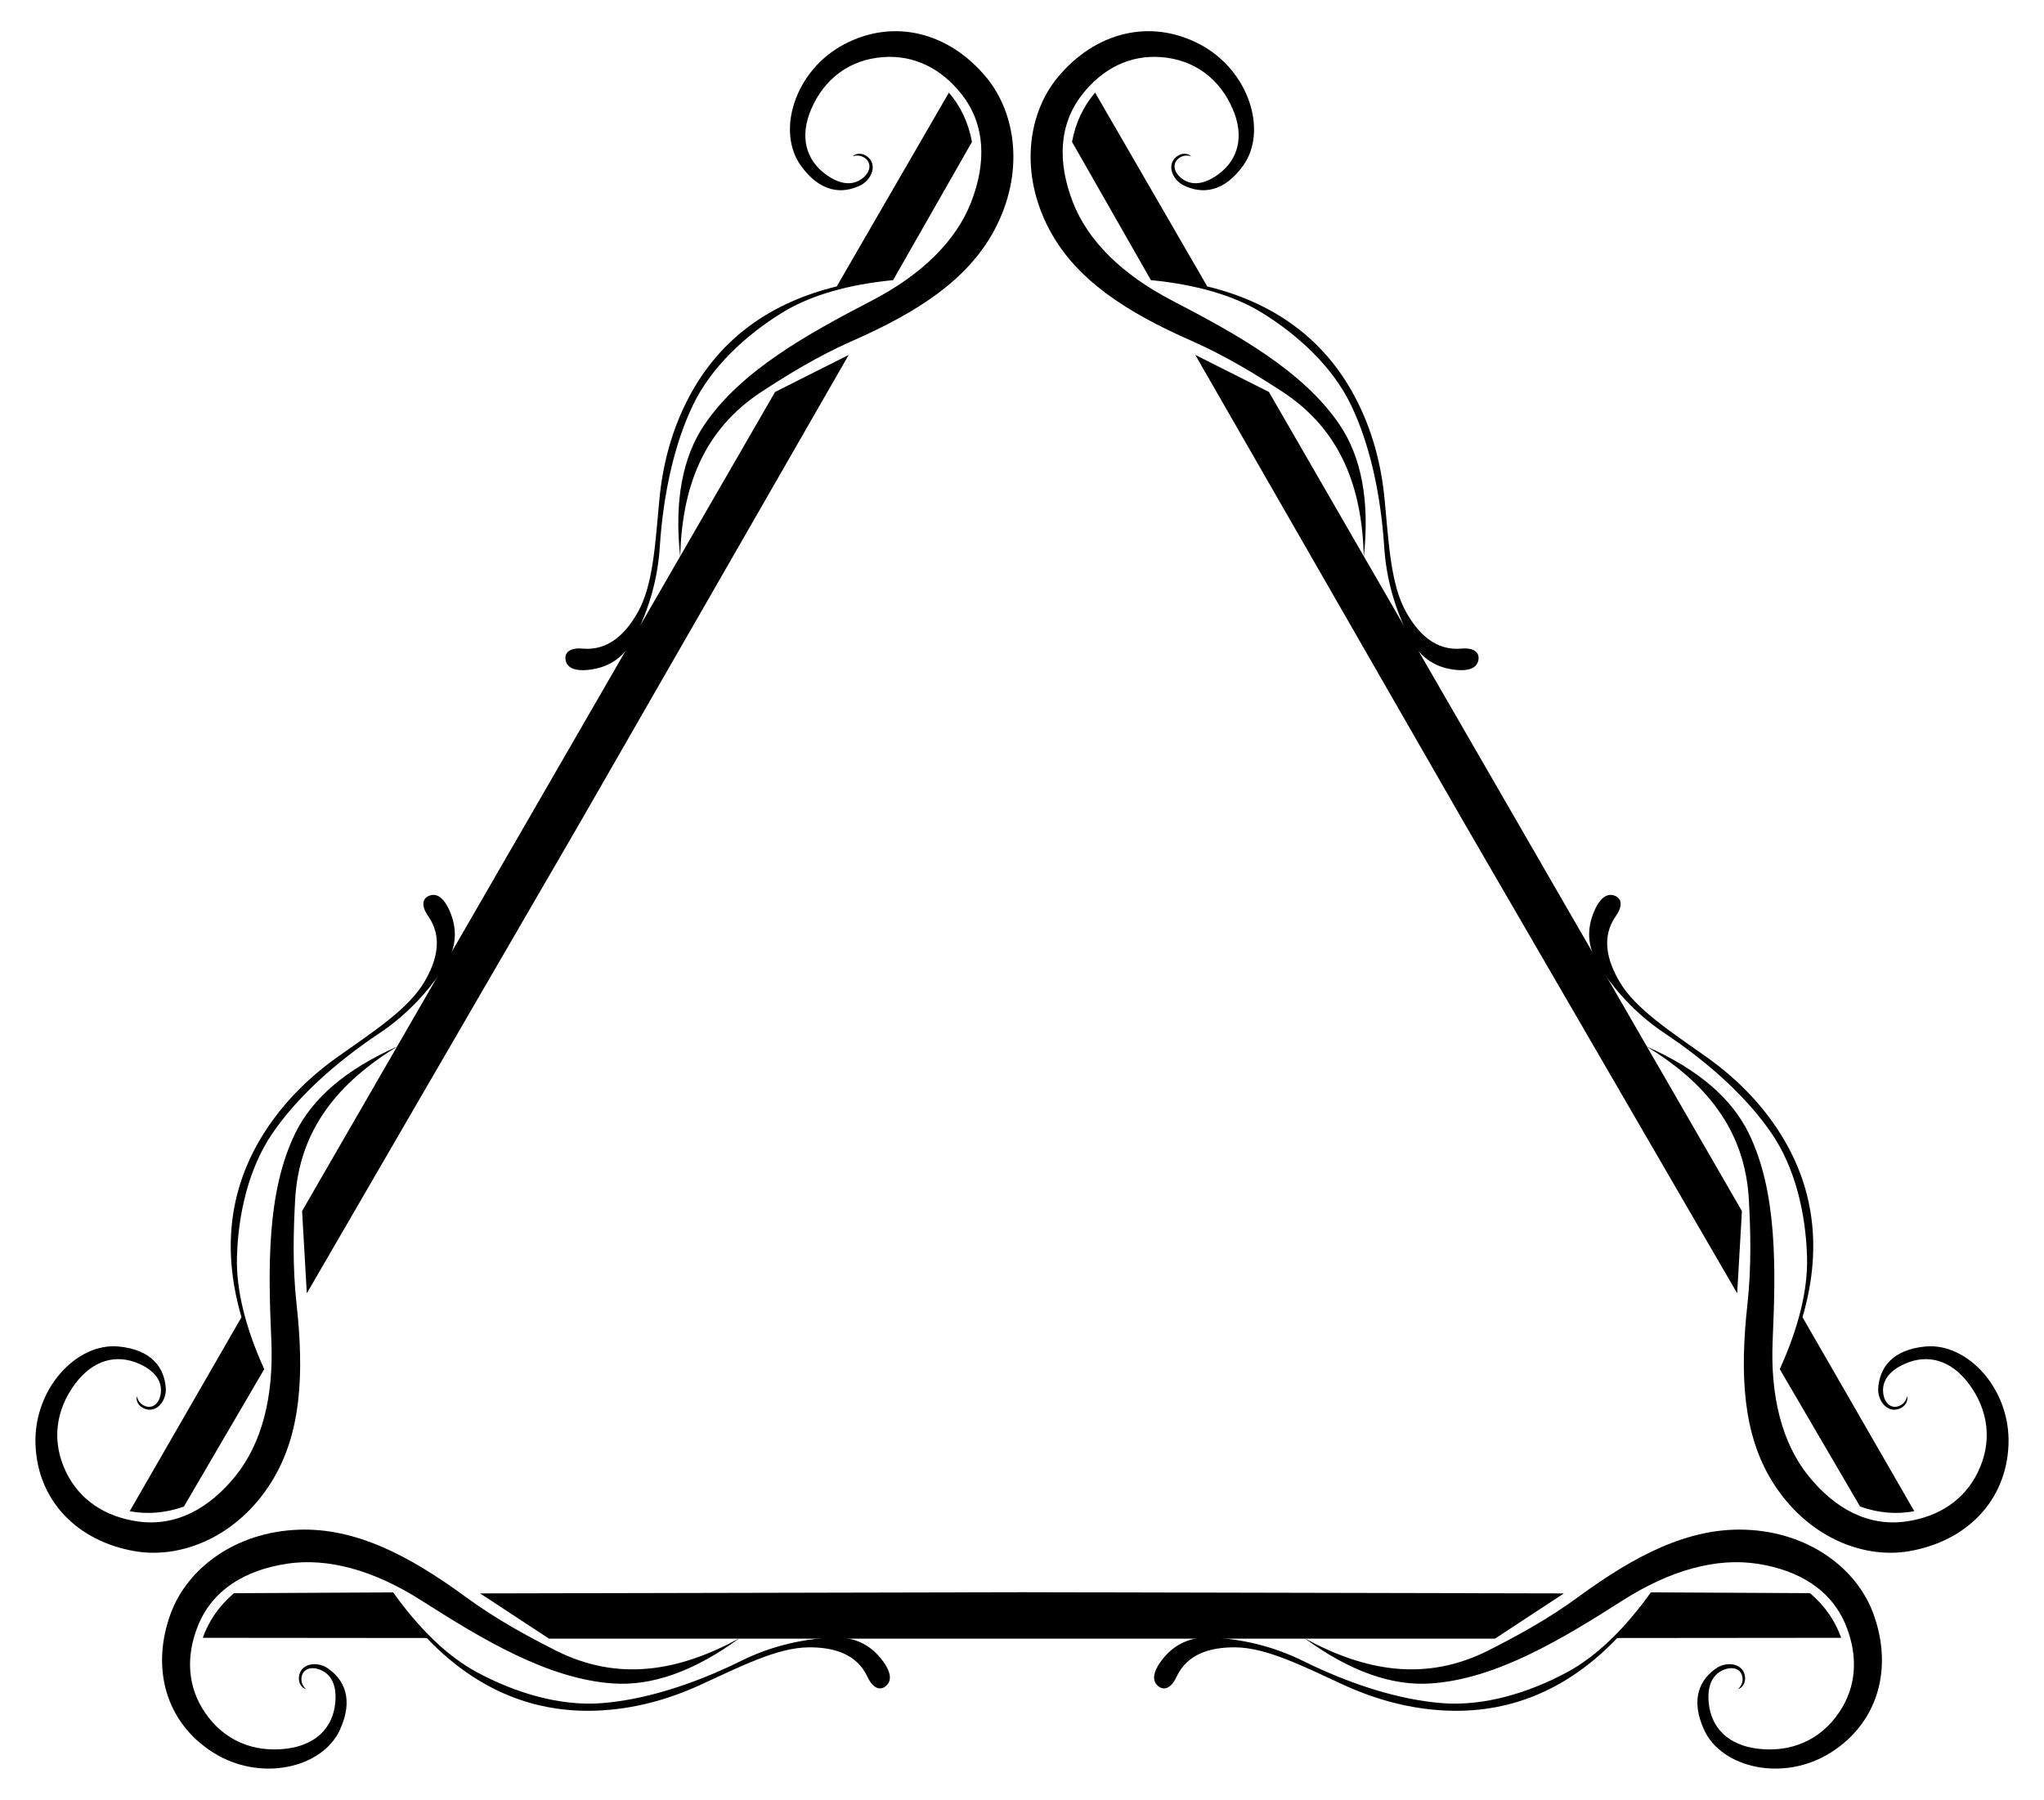
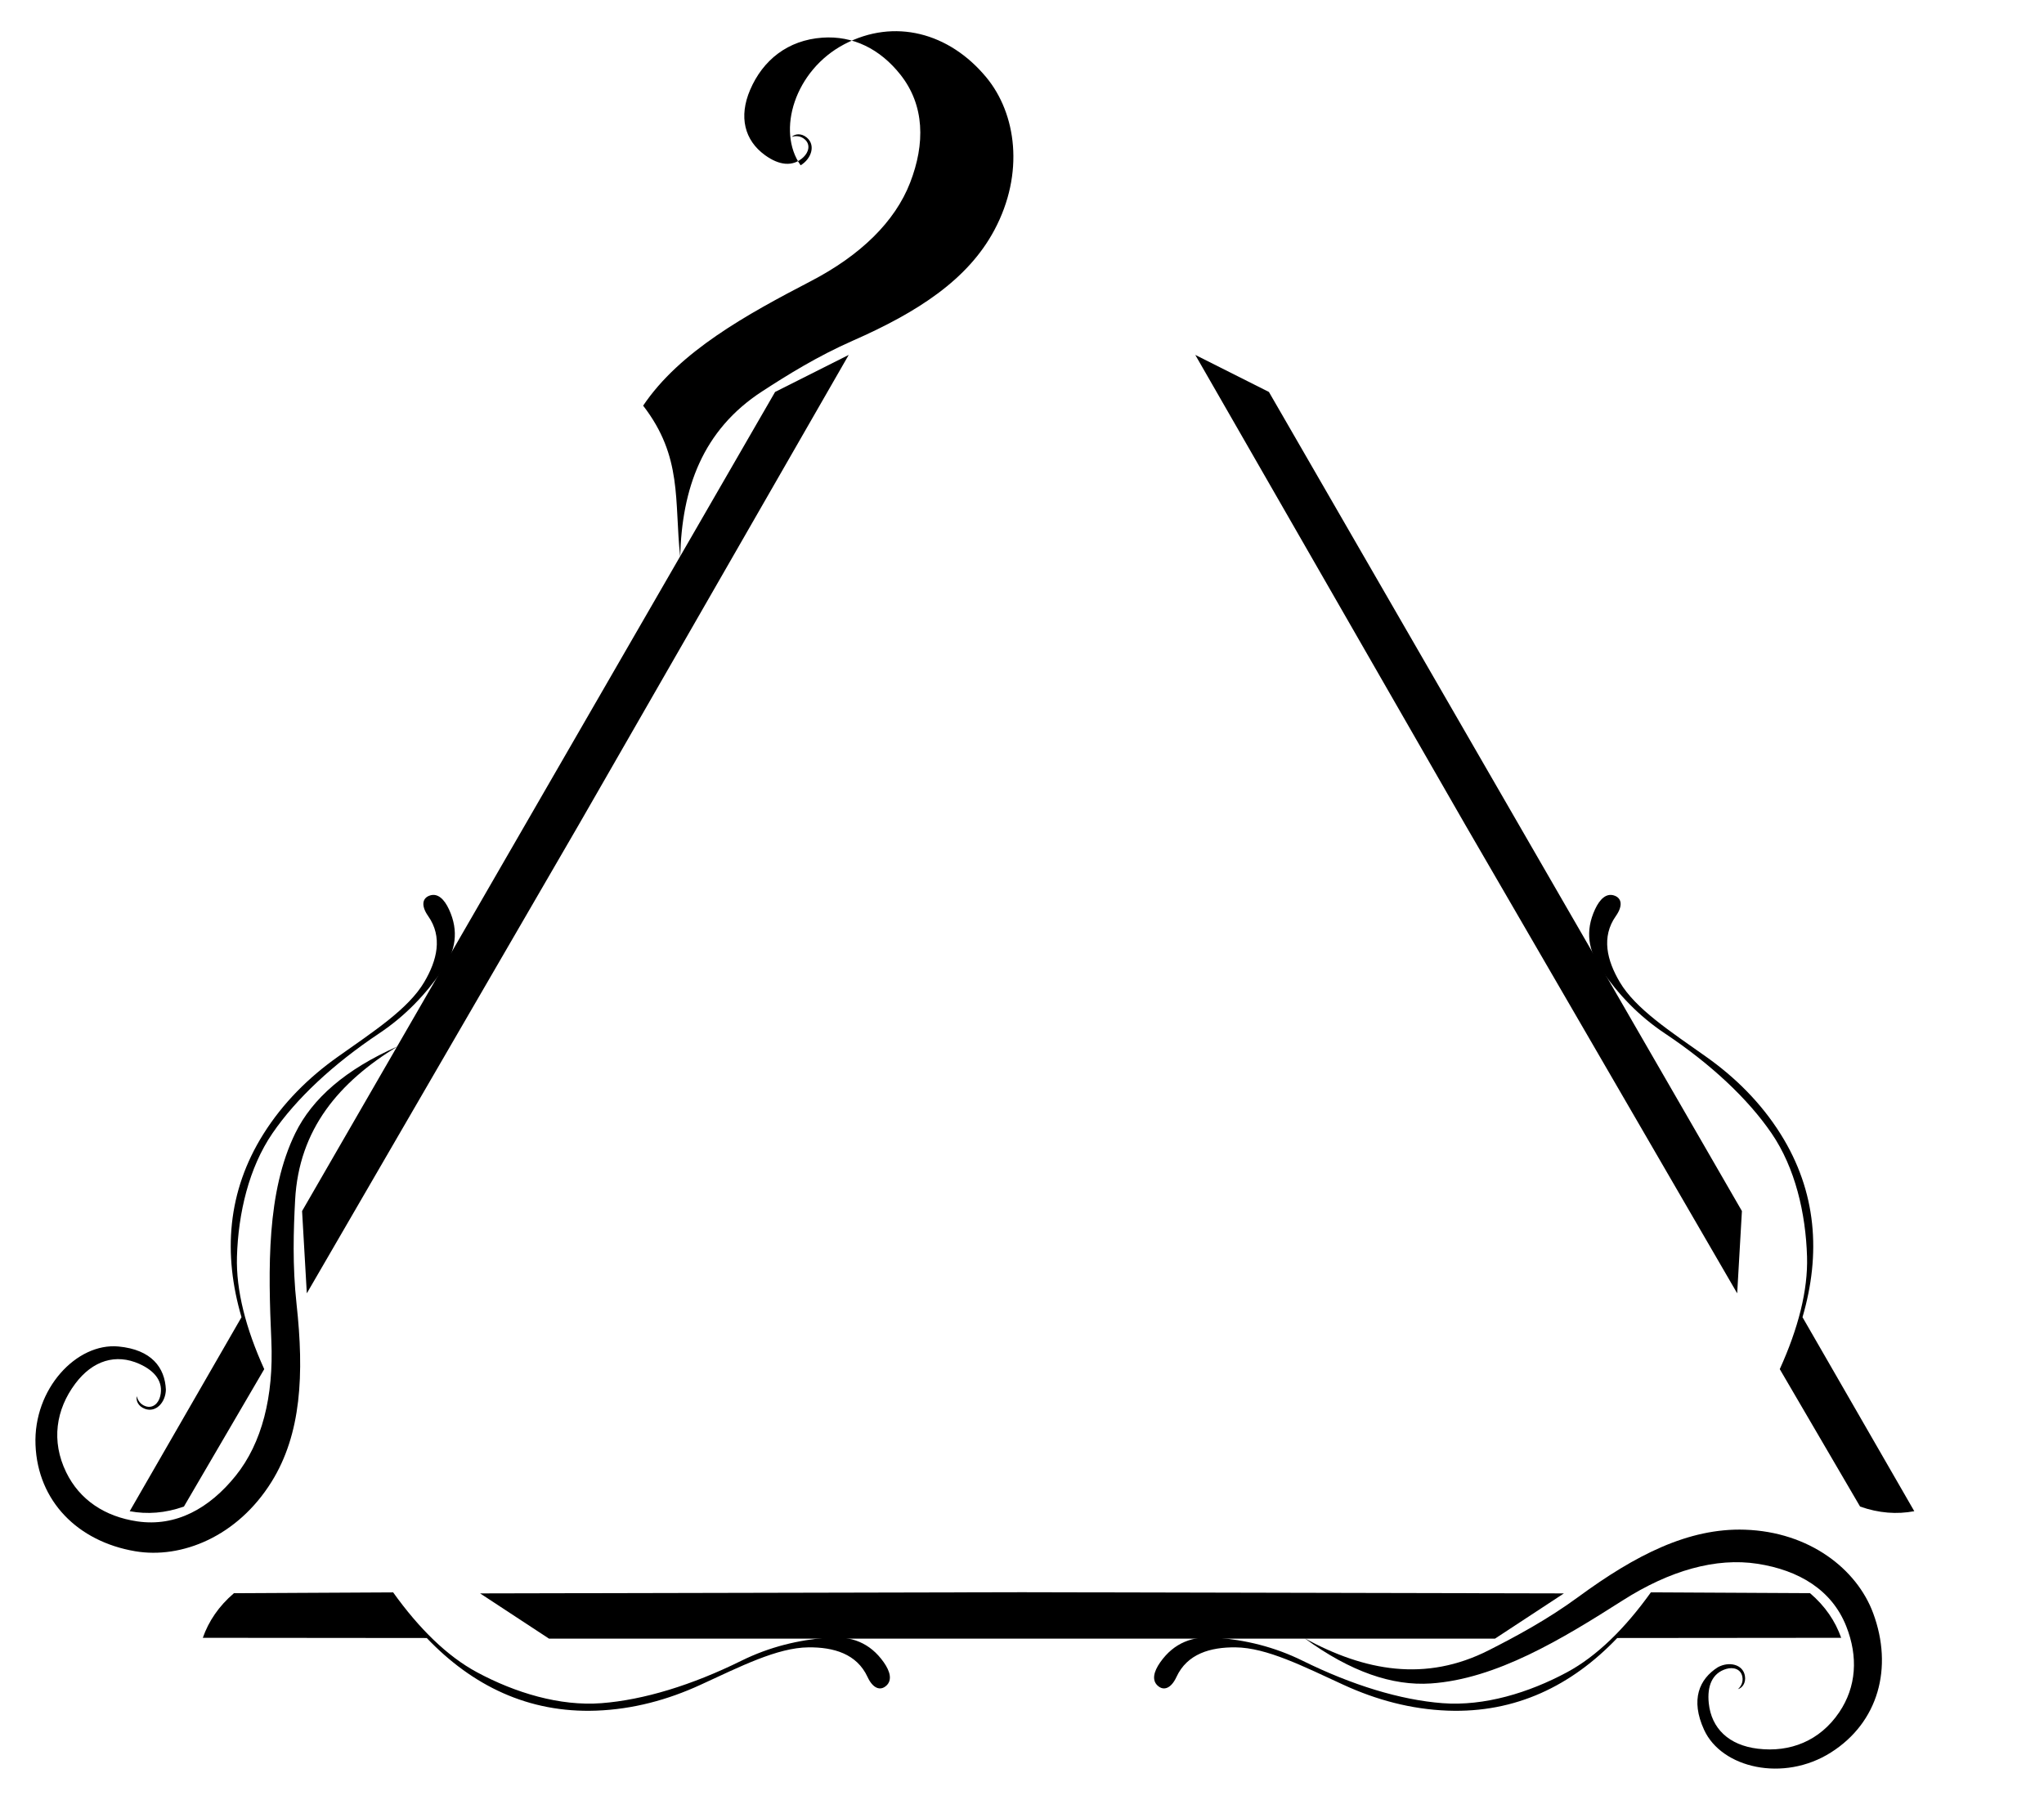
<svg xmlns="http://www.w3.org/2000/svg" version="1.1" id="Layer_1" x="0px" y="0px" viewBox="0 0 1881.979 1657.449" enable-background="new 0 0 1881.979 1657.449" xml:space="preserve">
  <g>
    <path d="M1201.262,1508.756c55.152,30.081,111.263,40.624,169.691,10.892c24.375-12.404,53.53-27.94,82.266-49.015   c52.324-38.375,101.387-63.655,153.352-61.914c59.274,1.985,102.999,36.117,118.095,76.819   c18.622,50.209,4.935,100.677-38.983,128.414c-43.569,27.517-100.515,14.332-116.662-20.925   c-12.721-27.775-4.503-46.688,12.612-57.615c10.321-5.649,23.027-2.771,24.938,7.739c1.25,6.875-2.608,11.427-6.402,12.421   c2.605-2.263,5.17-6.402,4.013-11.752c-1.443-6.674-8.06-8.894-14.81-6.879c-12.788,3.816-17.705,15.574-16.052,31.53   c2.421,23.358,18.549,38.745,45.193,41.945c29.625,3.558,57.018-7.096,74.908-33.537c15.843-23.414,17.592-51.223,6.449-79.304   c-13.303-33.523-43.676-51.586-81.692-57.471c-38.071-5.894-80.669,6.048-124.163,33.776   c-56.134,35.786-116.418,72.345-176.57,76.437C1282.122,1552.722,1243.618,1539.651,1201.262,1508.756z" />
-     <path d="M1255.702,512.853c-1.525-62.803-20.45-116.668-75.412-152.403c-22.929-14.908-50.962-32.388-83.581-46.736   c-59.396-26.126-105.82-55.977-130.295-101.85c-27.918-52.326-20.222-107.258,7.48-140.683   c34.171-41.232,84.721-54.612,130.702-30.447c45.615,23.973,62.669,79.882,40.21,111.495   c-17.693,24.904-38.182,27.244-56.202,17.885c-10.052-6.114-13.913-18.556-5.766-25.466c5.329-4.52,11.2-3.455,13.958-0.667   c-3.262-1.125-8.129-1.276-12.184,2.401c-5.058,4.587-3.672,11.427,1.447,16.265c9.699,9.166,22.341,7.546,35.332-1.864   c19.018-13.775,24.28-35.436,13.729-60.111c-11.732-27.435-34.654-45.831-66.498-48.104c-28.199-2.013-53.157,10.376-71.904,34.066   c-22.38,28.282-22.837,63.617-8.925,99.483c13.931,35.917,45.572,66.837,91.332,90.64c59.058,30.72,120.862,64.648,154.481,114.695   C1253.347,420.844,1261.28,460.725,1255.702,512.853z" />
    <path d="M366.005,963.658c-53.627,32.722-90.813,76.045-94.278,141.51c-1.446,27.311-2.568,60.328,1.316,95.752   c7.072,64.501,4.433,119.631-23.057,163.764c-31.356,50.34-82.777,71.142-125.575,63.864   c-52.793-8.977-89.656-46.065-91.719-97.968c-2.046-51.491,37.846-94.214,76.452-90.57c30.414,2.871,42.685,19.444,43.59,39.73   c-0.269,11.762-9.114,21.327-19.171,17.727c-6.579-2.355-8.593-7.972-7.556-11.755c0.657,3.388,2.959,7.678,8.171,9.351   c6.501,2.087,11.732-2.534,13.363-9.386c3.089-12.982-4.635-23.121-19.28-29.666c-21.439-9.583-42.829-3.309-58.922,18.166   c-17.894,23.877-22.364,52.927-8.411,81.641c12.356,25.427,35.564,40.847,65.454,45.237c35.683,5.241,66.512-12.031,90.618-42.012   c24.14-30.023,35.097-72.885,32.831-124.416c-2.925-66.506-4.444-136.994,22.088-191.133   C287.499,1011.702,318.071,984.892,366.005,963.658z" />
-     <path d="M680.717,1508.756c-55.152,30.081-111.263,40.624-169.691,10.892c-24.375-12.404-53.529-27.94-82.266-49.015   c-52.324-38.375-101.387-63.655-153.352-61.914c-59.274,1.985-102.999,36.117-118.095,76.819   c-18.622,50.209-4.935,100.677,38.983,128.414c43.569,27.517,100.515,14.332,116.662-20.925   c12.721-27.775,4.503-46.688-12.612-57.615c-10.321-5.649-23.027-2.771-24.938,7.739c-1.25,6.875,2.608,11.427,6.402,12.421   c-2.605-2.263-5.17-6.402-4.013-11.752c1.443-6.674,8.06-8.894,14.81-6.879c12.788,3.816,17.705,15.574,16.052,31.53   c-2.421,23.358-18.549,38.745-45.193,41.945c-29.625,3.558-57.018-7.096-74.909-33.537c-15.843-23.414-17.592-51.223-6.449-79.304   c13.303-33.523,43.676-51.586,81.692-57.471c38.071-5.894,80.669,6.048,124.163,33.776c56.134,35.786,116.418,72.345,176.57,76.437   C599.857,1552.722,638.361,1539.651,680.717,1508.756z" />
-     <path d="M1515.974,963.658c53.627,32.722,90.813,76.045,94.278,141.51c1.446,27.311,2.568,60.328-1.316,95.752   c-7.072,64.501-4.433,119.631,23.057,163.764c31.356,50.34,82.777,71.142,125.575,63.864c52.793-8.977,89.656-46.065,91.719-97.968   c2.046-51.491-37.846-94.214-76.452-90.57c-30.414,2.871-42.685,19.444-43.59,39.73c0.269,11.762,9.114,21.327,19.171,17.727   c6.579-2.355,8.593-7.972,7.556-11.755c-0.657,3.388-2.959,7.678-8.171,9.351c-6.501,2.087-11.732-2.534-13.363-9.386   c-3.089-12.982,4.635-23.121,19.28-29.666c21.439-9.583,42.829-3.309,58.922,18.166c17.894,23.877,22.364,52.927,8.411,81.641   c-12.356,25.427-35.564,40.847-65.454,45.237c-35.683,5.241-66.512-12.031-90.618-42.012   c-24.14-30.023-35.097-72.885-32.831-124.416c2.925-66.506,4.444-136.994-22.089-191.133   C1594.479,1011.702,1563.908,984.892,1515.974,963.658z" />
-     <path d="M626.277,512.853c1.525-62.803,20.45-116.668,75.412-152.403c22.929-14.908,50.961-32.388,83.581-46.736   c59.396-26.126,105.82-55.977,130.295-101.85c27.918-52.326,20.222-107.258-7.48-140.683   c-34.171-41.232-84.721-54.612-130.702-30.447c-45.615,23.973-62.669,79.882-40.21,111.495   c17.693,24.904,38.182,27.244,56.202,17.885c10.052-6.114,13.913-18.556,5.766-25.466c-5.329-4.52-11.2-3.455-13.958-0.667   c3.263-1.125,8.129-1.276,12.184,2.401c5.058,4.587,3.672,11.427-1.447,16.265c-9.699,9.166-22.341,7.546-35.332-1.864   c-19.018-13.775-24.28-35.436-13.729-60.111c11.732-27.435,34.654-45.831,66.498-48.104c28.199-2.013,53.157,10.376,71.904,34.066   c22.38,28.282,22.837,63.617,8.925,99.483c-13.931,35.917-45.572,66.837-91.332,90.64   c-59.059,30.72-120.862,64.648-154.482,114.695C628.632,420.844,620.699,460.725,626.277,512.853z" />
+     <path d="M626.277,512.853c1.525-62.803,20.45-116.668,75.412-152.403c22.929-14.908,50.961-32.388,83.581-46.736   c59.396-26.126,105.82-55.977,130.295-101.85c27.918-52.326,20.222-107.258-7.48-140.683   c-34.171-41.232-84.721-54.612-130.702-30.447c-45.615,23.973-62.669,79.882-40.21,111.495   c10.052-6.114,13.913-18.556,5.766-25.466c-5.329-4.52-11.2-3.455-13.958-0.667   c3.263-1.125,8.129-1.276,12.184,2.401c5.058,4.587,3.672,11.427-1.447,16.265c-9.699,9.166-22.341,7.546-35.332-1.864   c-19.018-13.775-24.28-35.436-13.729-60.111c11.732-27.435,34.654-45.831,66.498-48.104c28.199-2.013,53.157,10.376,71.904,34.066   c22.38,28.282,22.837,63.617,8.925,99.483c-13.931,35.917-45.572,66.837-91.332,90.64   c-59.059,30.72-120.862,64.648-154.482,114.695C628.632,420.844,620.699,460.725,626.277,512.853z" />
    <path d="M1666.573,1467.193c13.981,11.951,23.267,25.752,28.664,41.085l-206.189,0.191   c-41.889,43.878-93.574,69.199-156.123,66.883c-33.826-1.253-65.826-9.961-95.738-23.696   c-36.921-16.953-70.822-34.308-99.559-34.588c-23.125-0.225-44.553,5.871-54.461,27.326c-4.737,10.258-11.609,13.233-17.39,7.835   c-5.367-5.012-3.489-12.913,2.484-21.402c12.706-18.058,30.009-24.479,51.404-22.74c27.113,2.203,53.376,8.317,79.877,21.402   c45.267,22.352,89.794,35.995,128.606,38.983c38.324,2.95,79.495-9.555,114.656-28.473c27.384-14.734,53.275-40.154,77.202-73.571   L1666.573,1467.193z" />
-     <path d="M987.052,130.663c3.359-18.084,10.668-33.026,21.249-45.366l103.26,178.47c58.944,14.338,106.715,46.438,135.984,101.765   c15.828,29.92,24.286,61.987,27.348,94.759c3.779,40.451,5.7,78.488,19.826,103.515c11.368,20.14,27.361,35.649,50.896,33.502   c11.252-1.026,17.265,3.437,15.48,11.142c-1.657,7.154-9.439,9.478-19.777,8.55c-21.992-1.974-36.204-13.749-45.396-33.147   c-11.648-24.582-19.485-50.383-21.403-79.877c-3.276-50.378-13.724-95.762-30.543-130.867   c-16.607-34.664-48.022-64.067-81.986-85.058c-26.452-16.348-61.412-26.061-102.315-30.073L987.052,130.663z" />
    <path d="M169.343,1387.411c-17.341,6.132-33.936,7.274-49.913,4.281l102.929-178.661c-17.055-58.216-13.141-115.637,20.139-168.648   c17.998-28.668,41.539-52.026,68.39-71.063c33.143-23.498,65.123-44.18,79.734-68.927c11.758-19.915,17.192-41.52,3.565-60.828   c-6.515-9.231-5.656-16.67,1.91-18.977c7.024-2.142,12.927,3.435,17.293,12.853c9.286,20.032,6.195,38.228-6.008,55.887   c-15.464,22.379-33.891,42.066-58.474,58.474c-41.991,28.027-76.07,59.766-98.063,91.884   c-21.717,31.714-31.473,73.622-32.67,113.531c-0.932,31.082,8.137,66.215,25.113,103.644L169.343,1387.411z" />
    <path d="M215.405,1467.193c-13.981,11.951-23.267,25.752-28.664,41.085l206.189,0.191c41.889,43.878,93.574,69.199,156.123,66.883   c33.826-1.253,65.826-9.961,95.738-23.696c36.921-16.953,70.822-34.308,99.559-34.588c23.125-0.225,44.553,5.871,54.461,27.326   c4.737,10.258,11.609,13.233,17.39,7.835c5.367-5.012,3.489-12.913-2.484-21.402c-12.706-18.058-30.009-24.479-51.404-22.74   c-27.113,2.203-53.376,8.317-79.877,21.402c-45.267,22.352-89.794,35.995-128.606,38.983c-38.324,2.95-79.495-9.555-114.656-28.473   c-27.384-14.734-53.275-40.154-77.202-73.571L215.405,1467.193z" />
    <path d="M1712.635,1387.411c17.341,6.132,33.936,7.274,49.913,4.281l-102.929-178.661c17.055-58.216,13.141-115.637-20.14-168.648   c-17.997-28.668-41.539-52.026-68.39-71.063c-33.143-23.498-65.123-44.18-79.734-68.927c-11.758-19.915-17.192-41.52-3.565-60.828   c6.515-9.231,5.656-16.67-1.91-18.977c-7.024-2.142-12.927,3.435-17.293,12.853c-9.286,20.032-6.195,38.228,6.009,55.887   c15.464,22.379,33.891,42.066,58.474,58.474c41.991,28.027,76.07,59.766,98.063,91.884c21.717,31.714,31.473,73.622,32.67,113.531   c0.932,31.082-8.137,66.215-25.113,103.644L1712.635,1387.411z" />
-     <path d="M894.927,130.663c-3.359-18.084-10.668-33.026-21.249-45.366l-103.26,178.47   c-58.944,14.338-106.715,46.438-135.984,101.765c-15.828,29.92-24.286,61.987-27.348,94.759   c-3.779,40.451-5.7,78.488-19.826,103.515c-11.368,20.14-27.361,35.649-50.896,33.502c-11.252-1.026-17.265,3.437-15.48,11.142   c1.657,7.154,9.439,9.478,19.777,8.55c21.992-1.974,36.204-13.749,45.396-33.147c11.648-24.582,19.485-50.383,21.403-79.877   c3.276-50.378,13.724-95.762,30.543-130.867c16.607-34.664,48.022-64.067,81.986-85.058   c26.451-16.348,61.412-26.061,102.315-30.073L894.927,130.663z" />
    <polygon points="940.989,1466.303 1439.937,1467.385 1376.494,1509.043 505.485,1509.043 442.042,1467.385  " />
    <polygon points="532.906,759.482 282.496,1191.043 278.14,1115.271 713.645,360.954 781.443,326.84  " />
    <polygon points="1349.072,759.482 1100.535,326.84 1168.334,360.954 1603.839,1115.271 1599.483,1191.043  " />
  </g>
</svg>